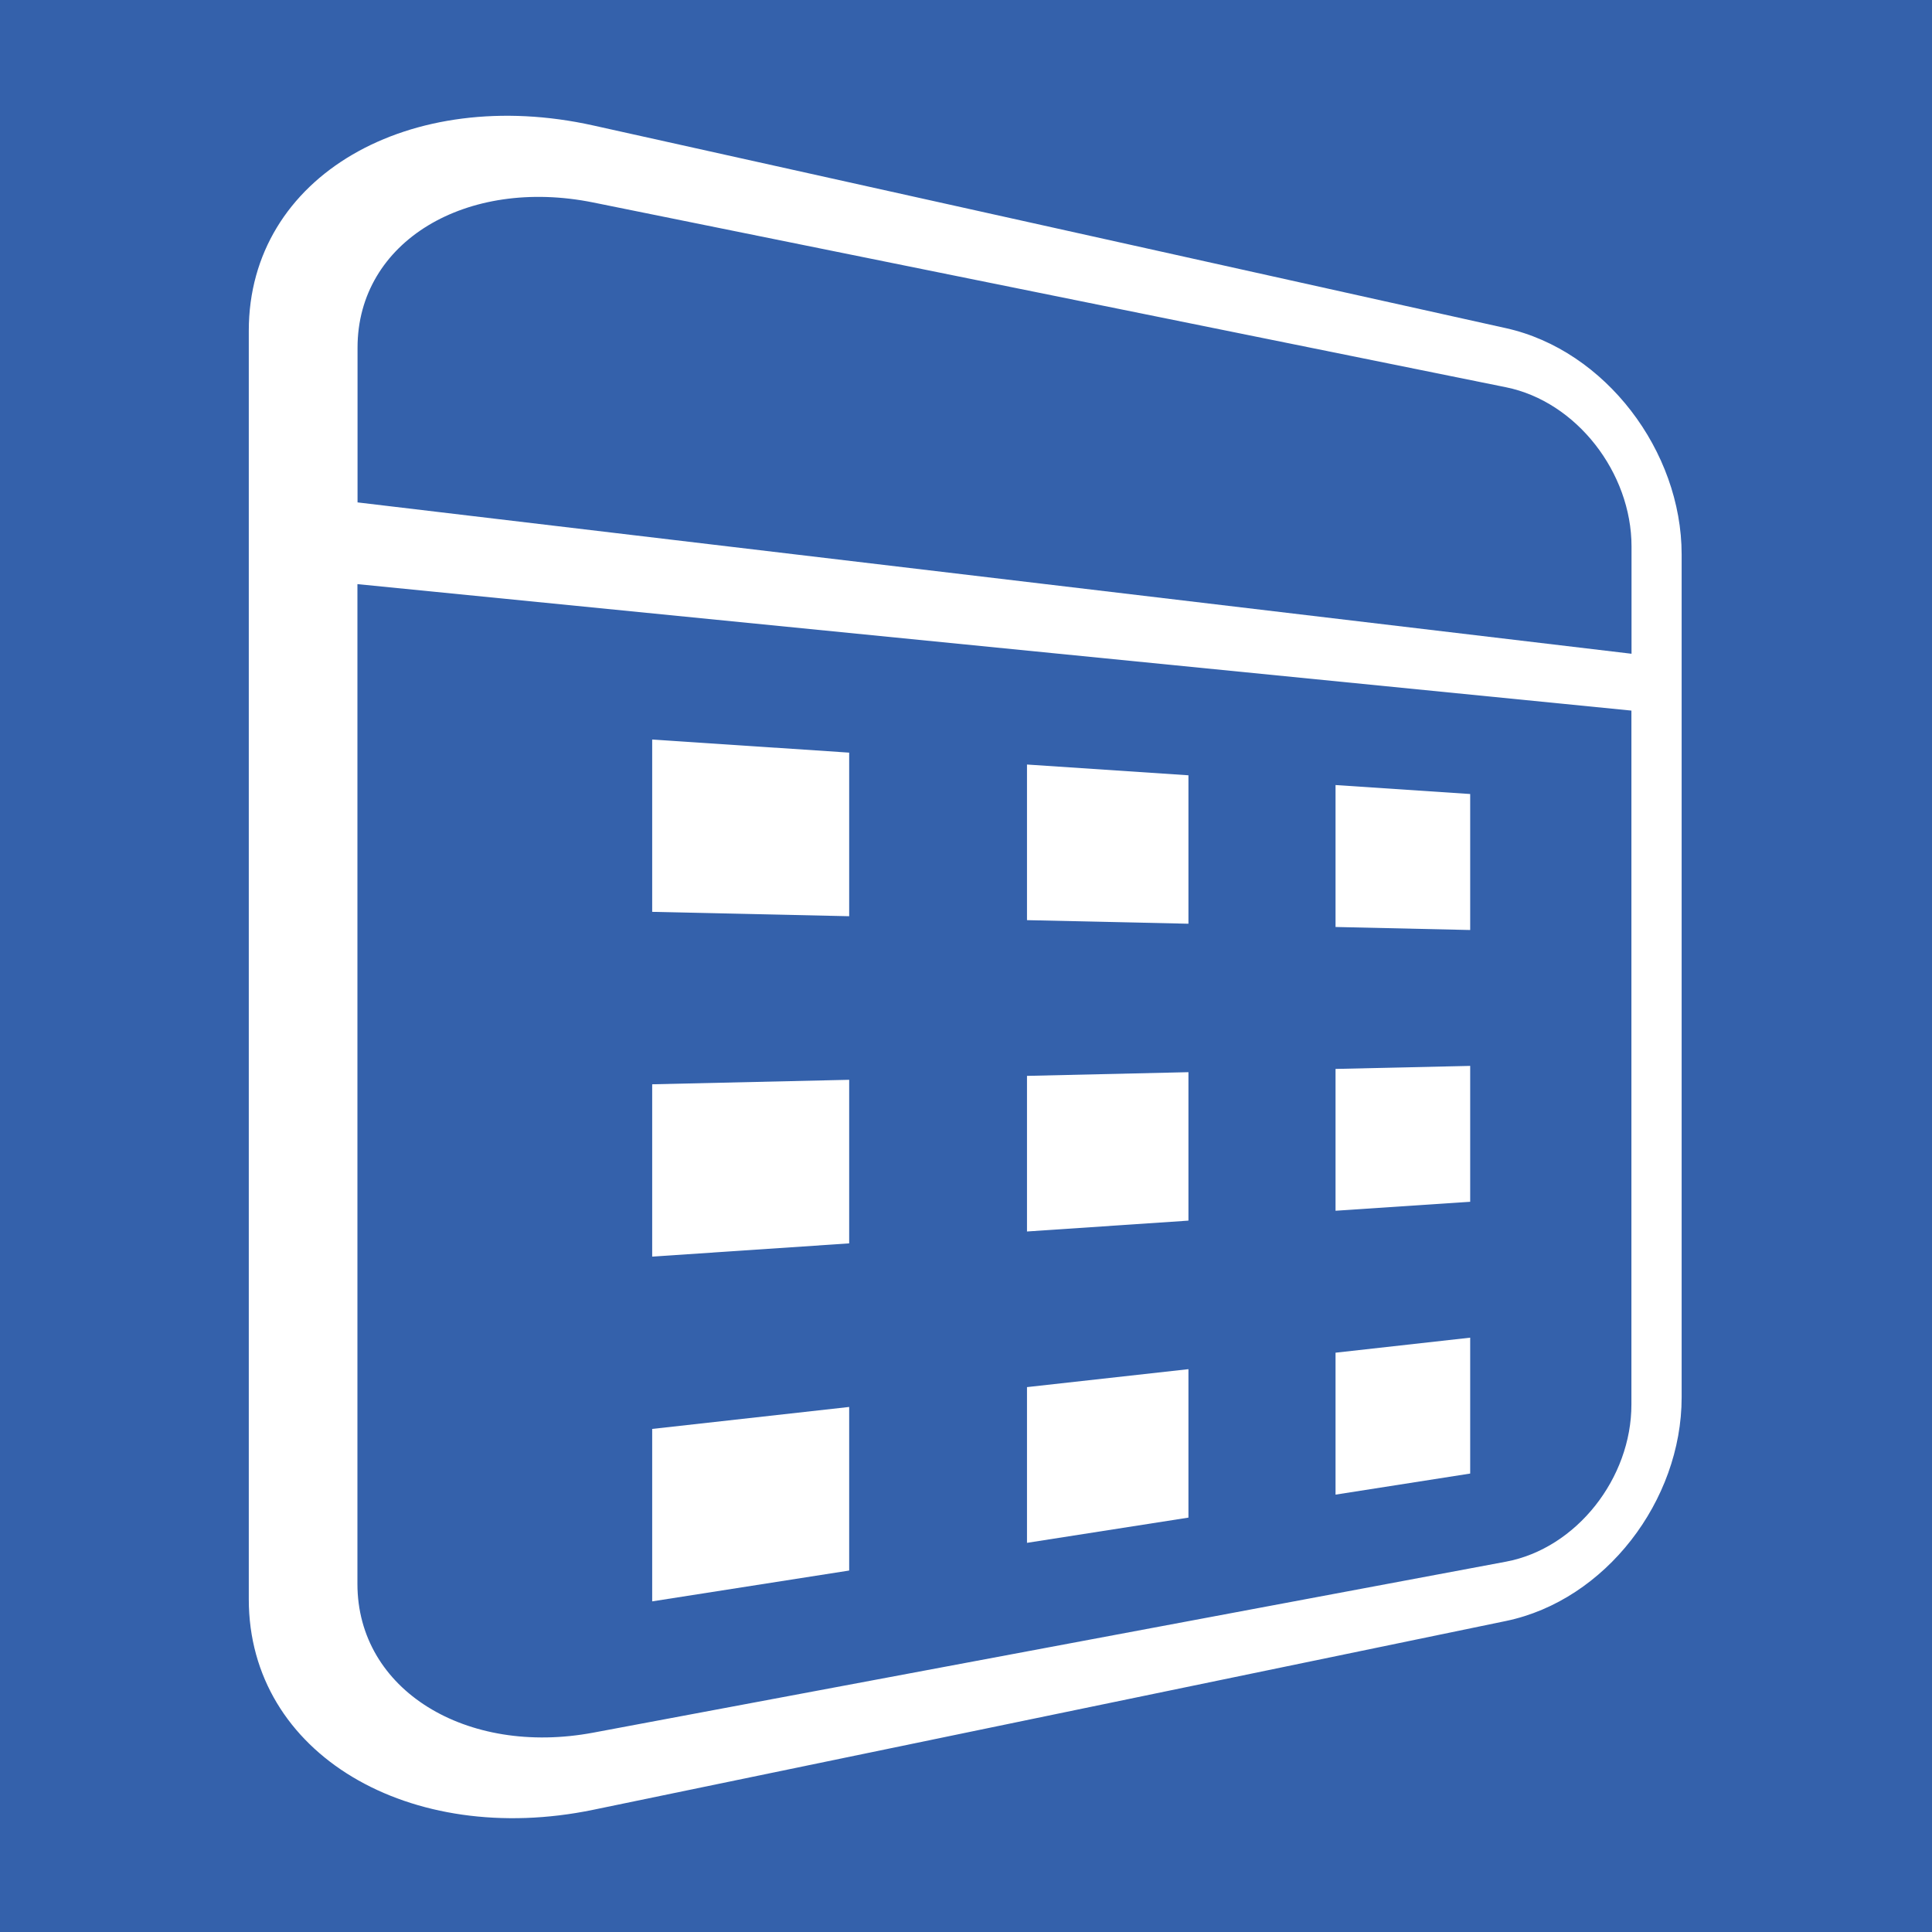
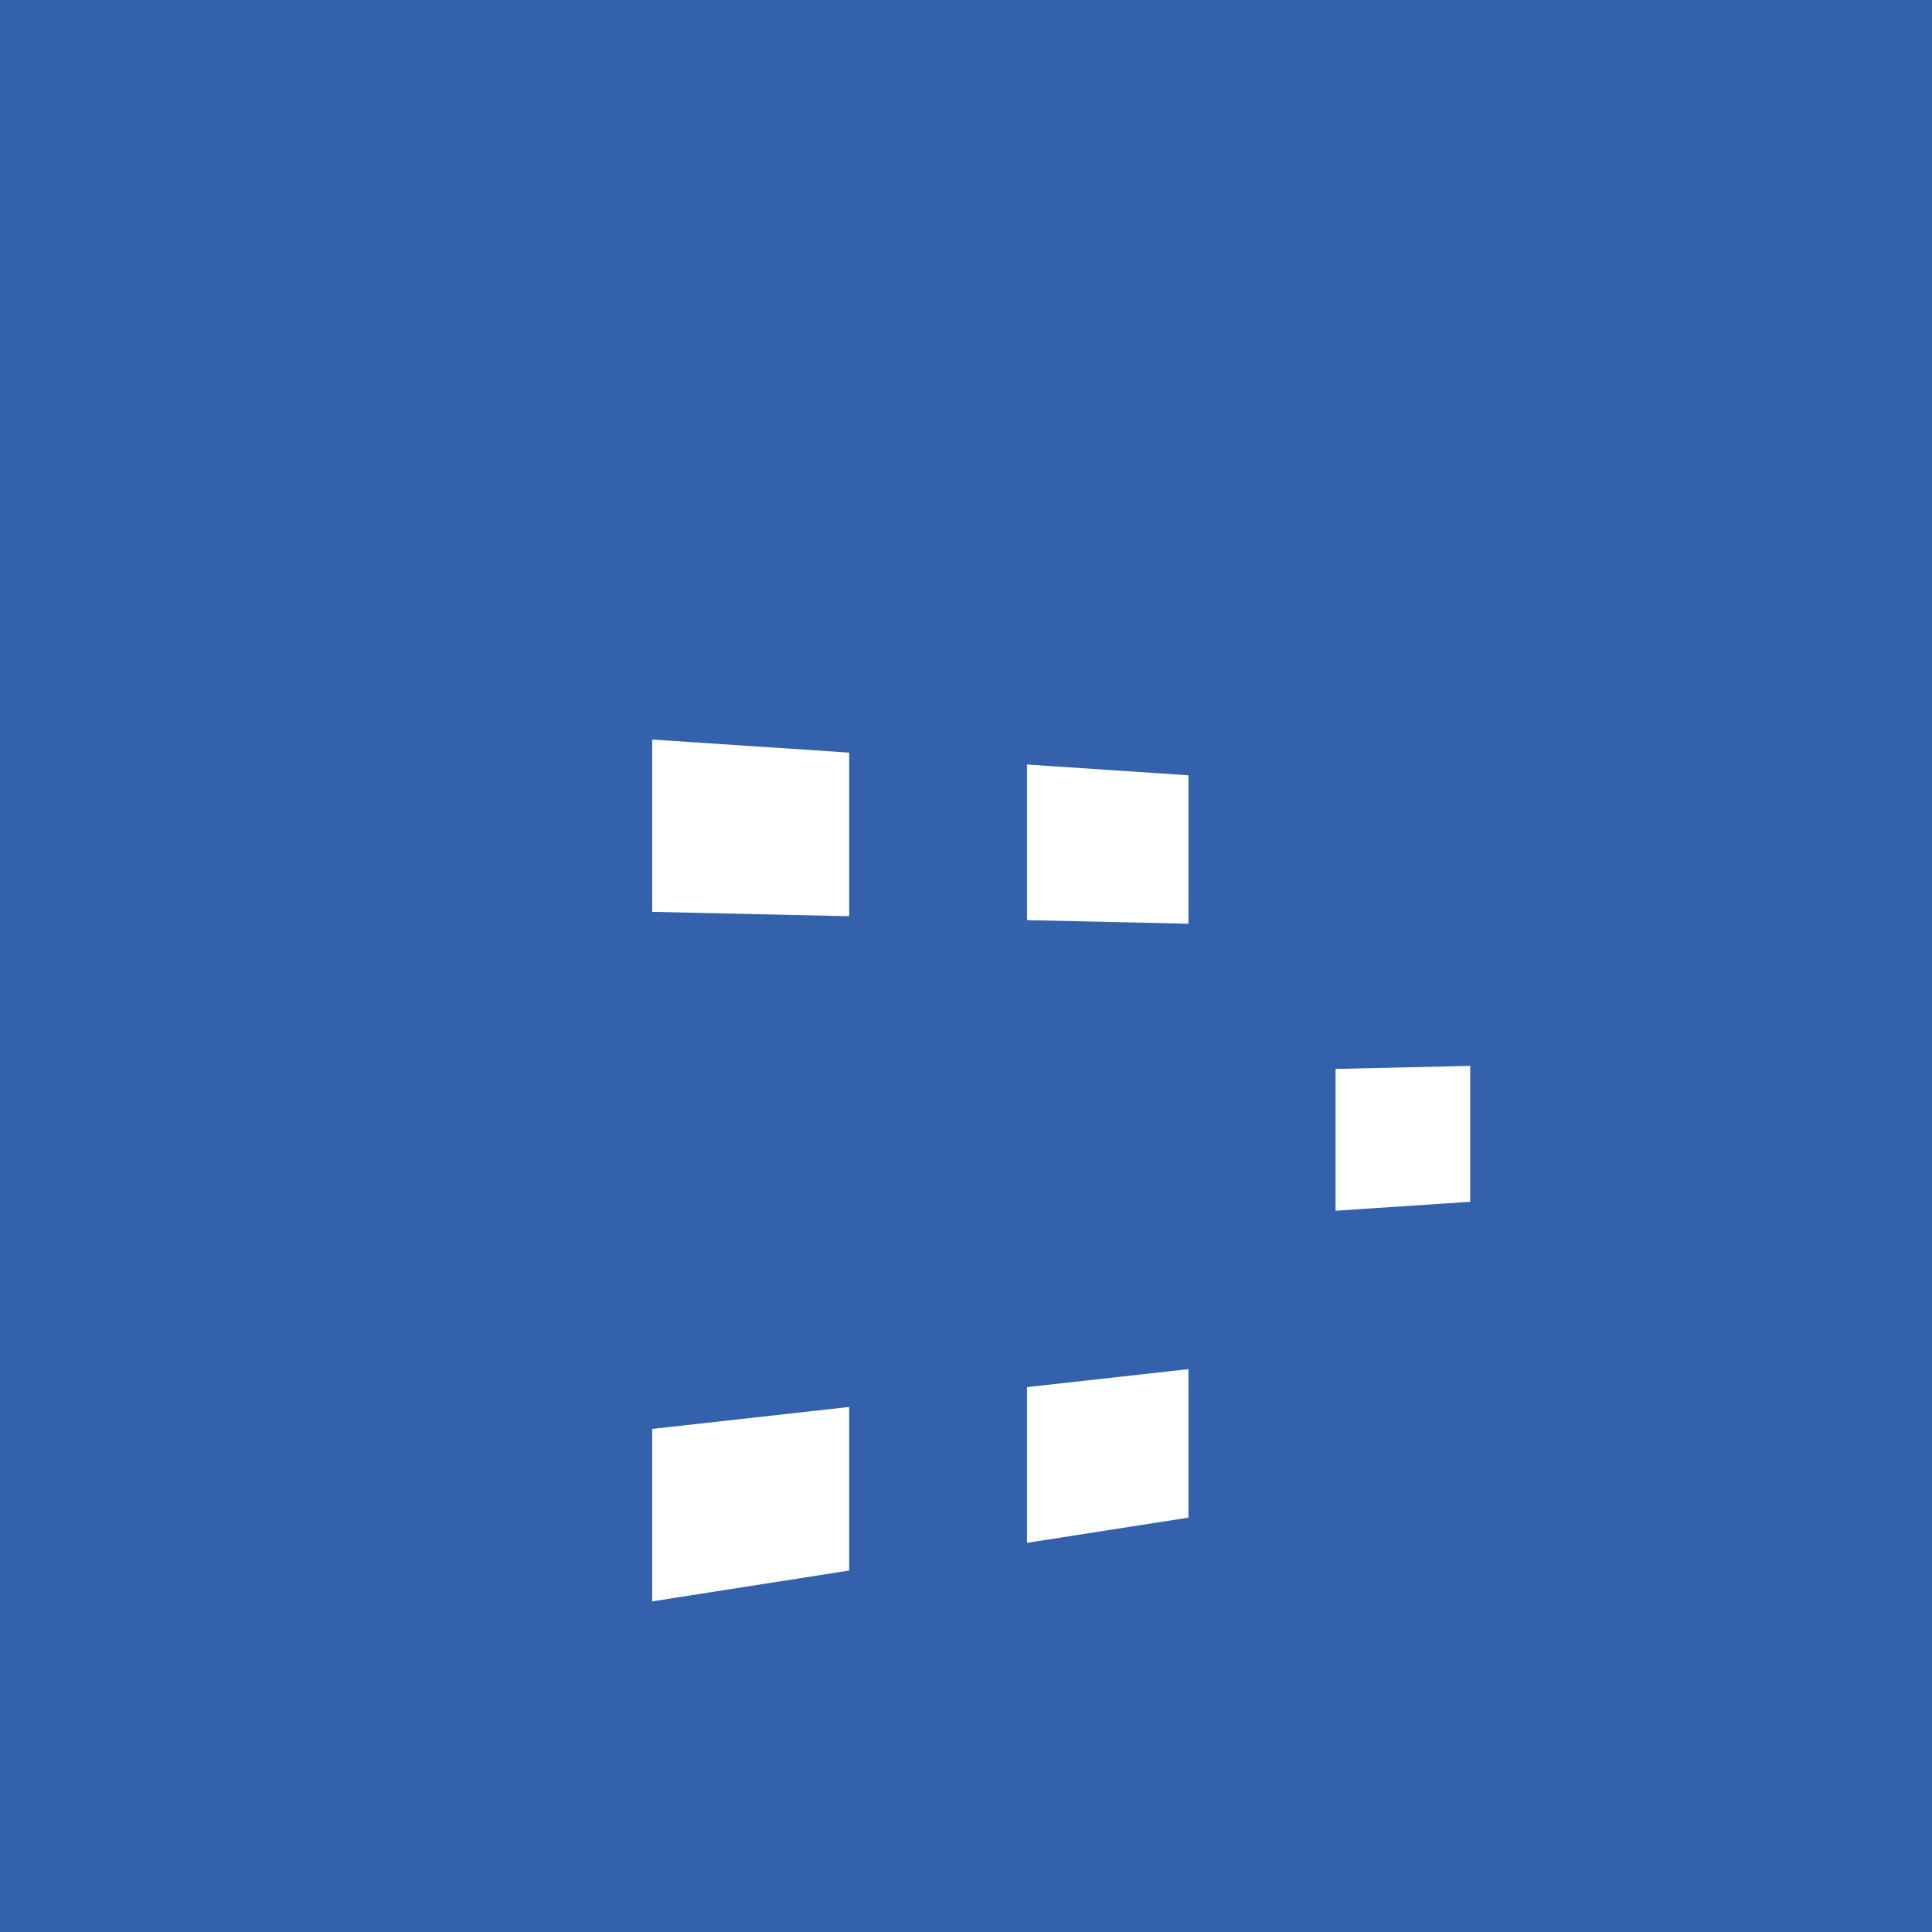
<svg xmlns="http://www.w3.org/2000/svg" version="1.1" x="0px" y="0px" viewBox="0 0 172.32 172.32" style="enable-background:new 0 0 172.32 172.32;" xml:space="preserve">
  <style type="text/css">
	.st0{fill:#3461AB;}
	.st1{fill:#FFFFFF;}
</style>
  <g id="Layer_1">
    <rect class="st0" width="172.32" height="172.32" />
    <g>
-       <path class="st1" d="M134.32,29.27L52.91,11.19c-16.3-3.62-30.72,4.45-30.72,18.31v113.14c0,13.86,14.42,22.15,30.72,18.78    l81.41-16.84c8.87-1.84,15.67-10.73,15.67-19.94V49.45C149.99,40.24,143.19,31.24,134.32,29.27z M52.91,18.06l81.41,16.48    c6.29,1.27,11.2,7.62,11.2,14.2v9.57L31.89,44.81v-13.8C31.89,21.52,41.62,15.78,52.91,18.06z M134.32,139.29l-81.41,15.25    c-11.29,2.11-21.03-3.78-21.03-13.27V52.1l113.63,11.28v61.88C145.52,131.84,140.61,138.11,134.32,139.29z" />
      <g>
        <polygon class="st1" points="75.74,81.72 58.17,81.33 58.17,65.96 75.74,67.13    " />
        <polygon class="st1" points="106,82.39 91.6,82.07 91.6,68.19 106,69.15    " />
-         <polygon class="st1" points="131.13,82.95 119.12,82.68 119.12,70.02 131.13,70.82    " />
-         <polygon class="st1" points="75.74,110.9 58.17,112.08 58.17,96.71 75.74,96.31    " />
-         <polygon class="st1" points="106,108.87 91.6,109.84 91.6,95.96 106,95.63    " />
        <polygon class="st1" points="131.13,107.19 119.12,107.99 119.12,95.34 131.13,95.07    " />
        <polygon class="st1" points="75.74,140.08 58.17,142.83 58.17,127.45 75.74,125.49    " />
        <polygon class="st1" points="106,135.36 91.6,137.61 91.6,123.72 106,122.12    " />
-         <polygon class="st1" points="131.13,131.43 119.12,133.31 119.12,120.65 131.13,119.31    " />
      </g>
    </g>
  </g>
  <g id="Layer_2">
</g>
</svg>